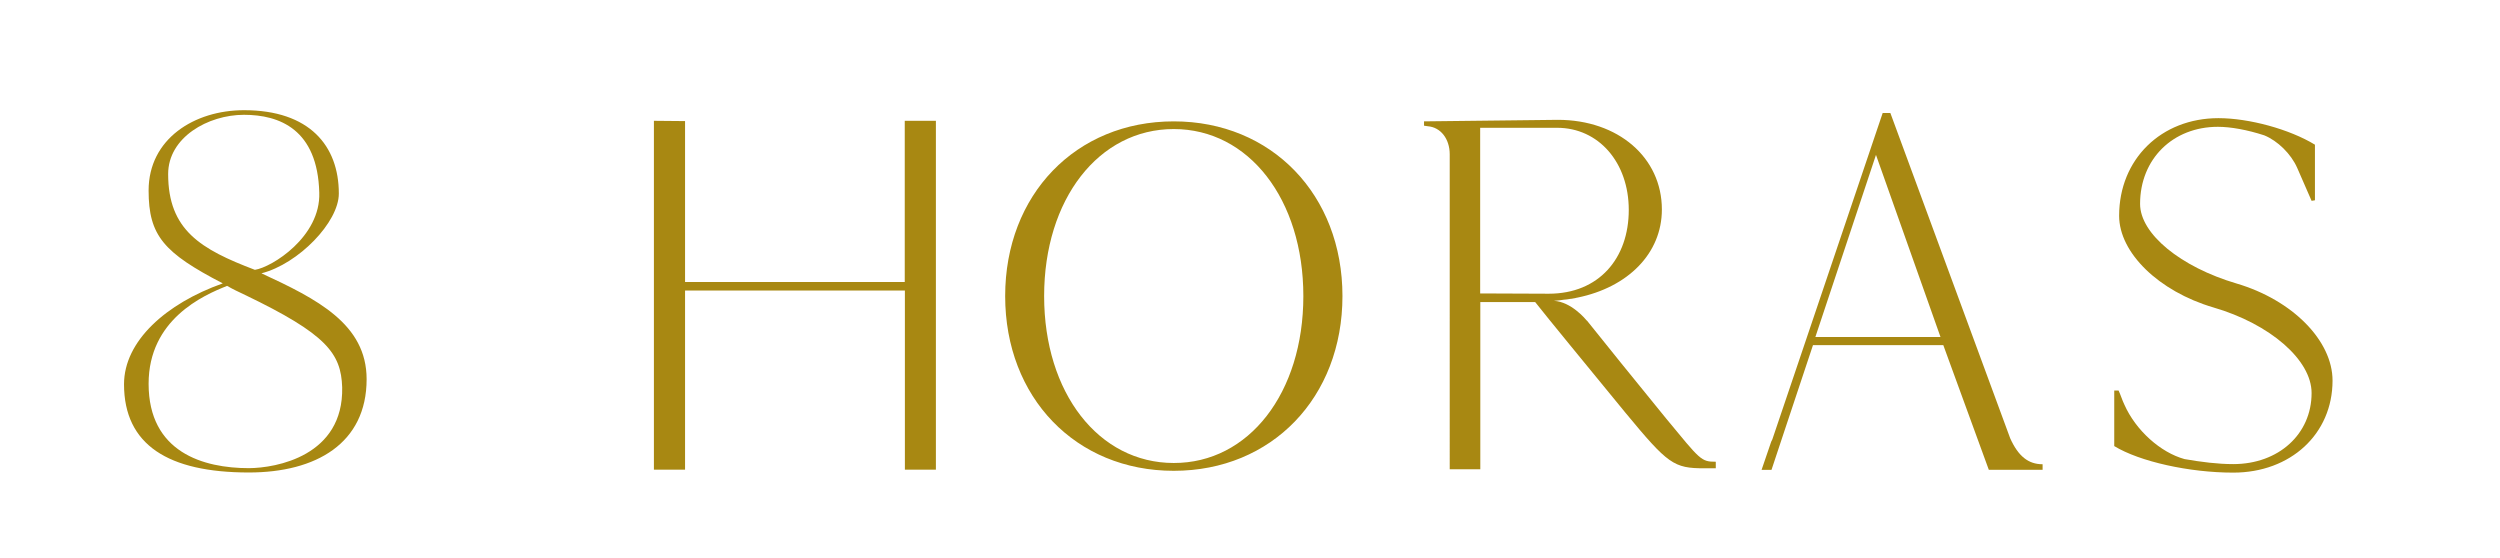
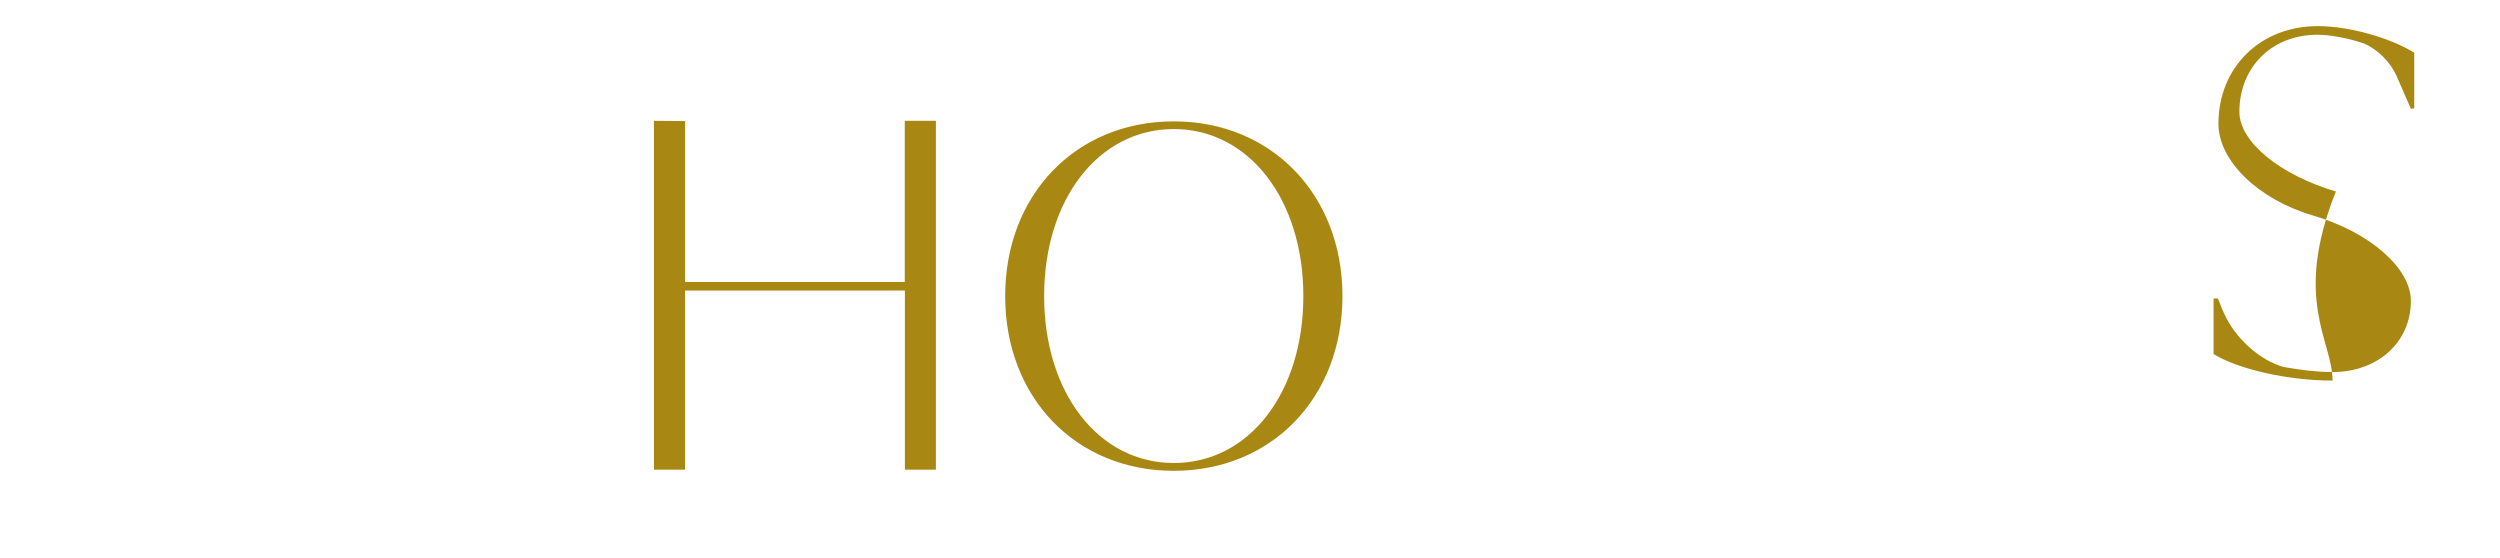
<svg xmlns="http://www.w3.org/2000/svg" id="Слой_1" x="0px" y="0px" viewBox="0 0 179 39.94" style="enable-background:new 0 0 179 39.94;" xml:space="preserve">
  <style type="text/css"> .st0{fill:#A88812;} </style>
  <g>
-     <path class="st0" d="M26.25,27.15c0,4.6-3.63,6.68-8.43,6.68c-5.78,0-8.94-1.98-8.94-6.32c0-3.09,3.01-5.78,7.07-7.22 c-4.22-2.19-5.31-3.41-5.31-6.65c0-3.7,3.28-5.75,6.83-5.75c4.69,0,6.79,2.55,6.79,5.97c0,2.05-2.89,5.03-5.54,5.71 C22.7,21.41,26.25,23.2,26.25,27.15z M24.5,27.73c-0.08-2.44-1.13-3.81-6.95-6.61c-0.66-0.32-0.7-0.32-1.29-0.65 c-1.72,0.68-5.62,2.41-5.62,7.01c0,4.92,3.94,6.04,7.18,6.04C19.77,33.51,24.61,32.65,24.5,27.73z M18.25,19.32 c1.21-0.18,4.72-2.37,4.61-5.53c-0.12-4.53-2.85-5.57-5.39-5.57c-2.58,0-5.43,1.62-5.43,4.24C12.04,16.48,14.38,17.85,18.25,19.32z " />
    <path class="st0" d="M67.01,8.65v24.98l-2.22,0V20.8H49.05v12.83h-2.23V8.65l2.23,0.02v11.52h15.73V8.65H67.01z" />
    <path class="st0" d="M96.12,21.2c0,7.26-5.06,12.51-12.08,12.51S71.97,28.46,71.97,21.2c0-7.26,5.06-12.51,12.07-12.51 S96.12,13.95,96.12,21.2z M93.32,21.2c0-6.93-3.91-11.96-9.28-11.96s-9.28,5.02-9.28,11.96s3.91,11.95,9.28,11.95 C89.41,33.16,93.32,28.14,93.32,21.2z" />
-     <path class="st0" d="M122.85,33.06v0.47h-0.82c-2.19,0-2.6-0.29-5.65-3.98c-3.08-3.76-5.5-6.7-6.46-7.92h-3.93V33.6h-2.19V11.05 c0-1.11-0.65-1.94-1.57-2.01l-0.27-0.04V8.69l9.58-0.11c4.31,0,7.45,2.69,7.45,6.42c0,3.14-2.42,5.57-6.05,6.31 c-0.02,0-0.04,0-0.06,0.01c-0.07,0.02-0.15,0.04-0.24,0.05c-0.06,0.01-0.13,0.03-0.21,0.03c-0.16,0.03-0.32,0.05-0.47,0.06h0 c-0.16,0.03-0.41,0.06-0.7,0.08c1.23,0.07,2.24,1.28,2.36,1.42c0,0,0,0,0,0s0,0,0.01,0c1.29,1.62,3.29,4.09,5.66,7 C121.76,32.95,121.79,33.06,122.85,33.06z M110.88,21.03h0.01c3.59,0,5.73-2.53,5.73-6c0-3.4-2.16-5.88-5.13-5.88h-5.51v11.86 L110.88,21.03z" />
-     <path class="st0" d="M146.25,33.24v0.4h-3.85l-3.26-8.93h-9.33l-2.09,6.28l-0.88,2.65h-0.71l0.69-2.02 c0.03-0.05,0.05-0.11,0.08-0.16l2.28-6.74l5.62-16.63h0.55l8.58,23.29C144.51,32.67,145.23,33.24,146.25,33.24z M138.94,24.13 l-4.62-13.04l-4.34,13.04H138.94z" />
-     <path class="st0" d="M167.01,27.25c0,3.83-3.01,6.59-7.11,6.59c-3.15,0-6.7-0.79-8.52-1.9v-3.98h0.31c0.14,0.29,0.27,0.72,0.41,1 c0.82,1.86,2.6,3.44,4.31,3.91c1.2,0.21,2.39,0.36,3.49,0.36c3.25,0,5.61-2.15,5.61-5.09c0-2.37-2.98-4.95-7.04-6.13 c-3.9-1.15-6.74-3.91-6.74-6.56c0-4.05,3.01-6.99,7.11-6.99c2.19,0,5.09,0.79,6.91,1.9v3.98l-0.24,0.04l-1.03-2.36 c-0.44-1-1.4-1.94-2.36-2.33c-1.2-0.39-2.39-0.61-3.32-0.61c-3.21,0-5.57,2.29-5.57,5.52c0,2.15,2.91,4.52,6.91,5.7 C164.14,21.48,167.01,24.39,167.01,27.25z" />
+     <path class="st0" d="M167.01,27.25c-3.15,0-6.7-0.79-8.52-1.9v-3.98h0.31c0.14,0.29,0.27,0.72,0.41,1 c0.82,1.86,2.6,3.44,4.31,3.91c1.2,0.21,2.39,0.36,3.49,0.36c3.25,0,5.61-2.15,5.61-5.09c0-2.37-2.98-4.95-7.04-6.13 c-3.9-1.15-6.74-3.91-6.74-6.56c0-4.05,3.01-6.99,7.11-6.99c2.19,0,5.09,0.79,6.91,1.9v3.98l-0.24,0.04l-1.03-2.36 c-0.44-1-1.4-1.94-2.36-2.33c-1.2-0.39-2.39-0.61-3.32-0.61c-3.21,0-5.57,2.29-5.57,5.52c0,2.15,2.91,4.52,6.91,5.7 C164.14,21.48,167.01,24.39,167.01,27.25z" />
  </g>
</svg>